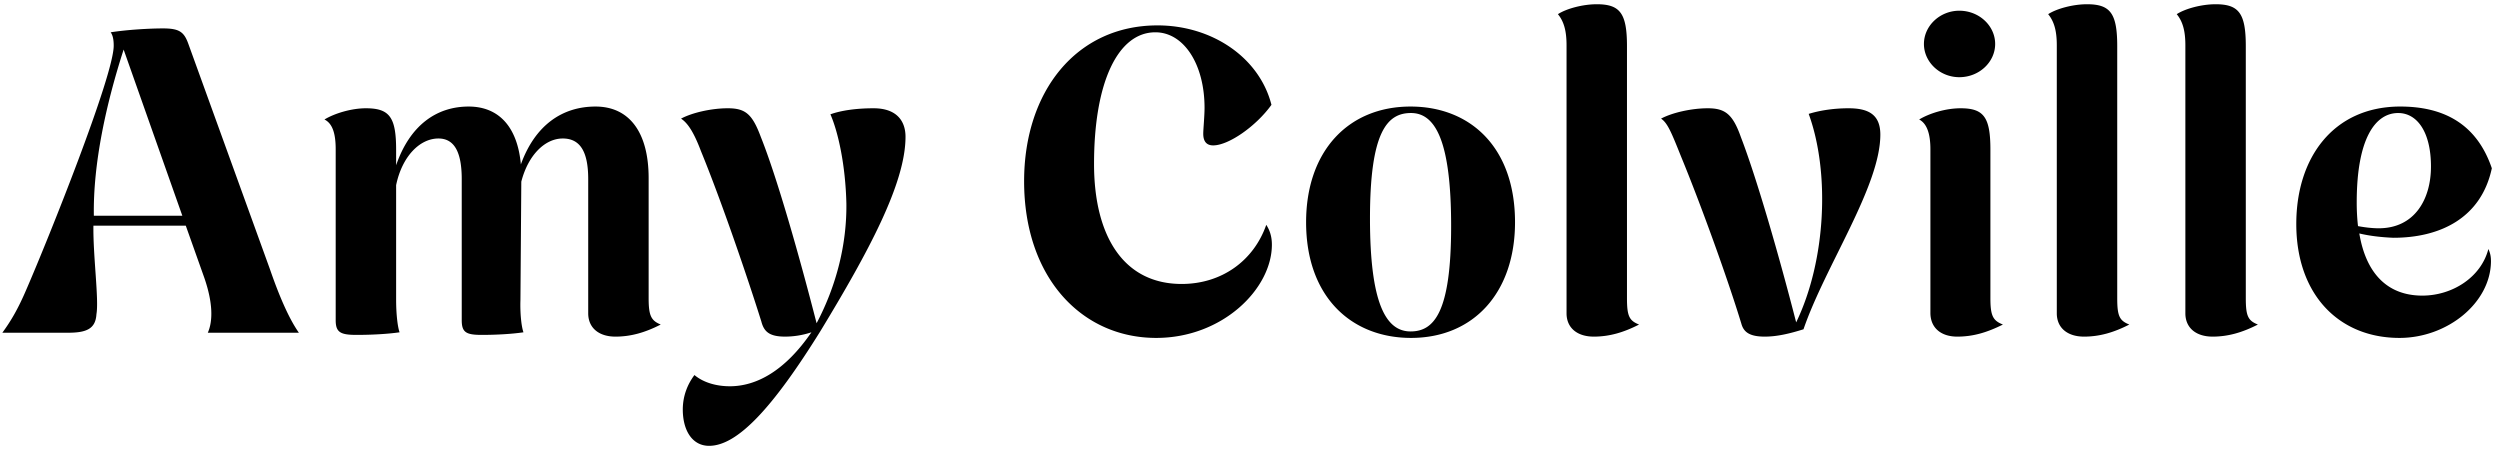
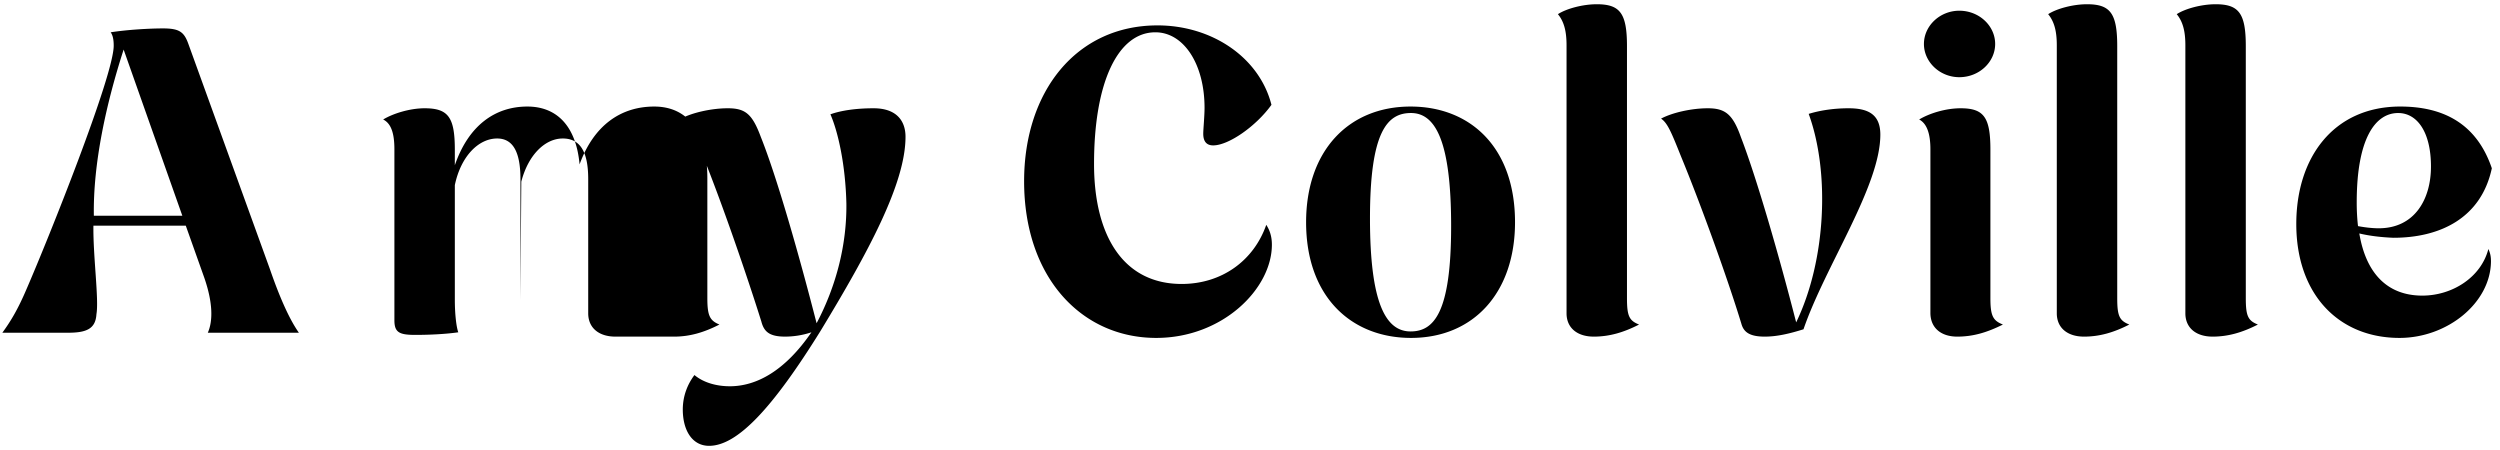
<svg xmlns="http://www.w3.org/2000/svg" viewBox="0 0 278 50" fill="none">
-   <path d="M.26 37c.912-1.248 1.728-2.592 2.688-4.848 2.4-5.52 9.696-23.712 9.696-27.072 0-.672-.096-1.152-.336-1.488 1.824-.288 4.32-.432 5.808-.432 1.824 0 2.352.384 2.832 1.728l9.072 25.056c.96 2.784 2.064 5.424 3.216 7.056H23.108c.576-1.296.576-3.312-.384-6.096l-2.064-5.808H10.388c-.048 3.36.624 8.208.336 9.84C10.628 36.568 9.62 37 7.556 37H.26Zm10.176-13.008h9.84l-6.528-18.48c-1.92 5.952-3.408 12.624-3.312 18.48Zm57.997 13.44c-1.824 0-3.024-.96-3.024-2.592V19.912c0-3.072-.912-4.512-2.832-4.512-1.968 0-3.84 1.824-4.608 4.8l-.096 13.152c-.048 1.44.096 2.928.336 3.6-1.296.192-3.024.288-4.656.288-1.728 0-2.208-.288-2.208-1.632V19.912c0-3.072-.864-4.512-2.592-4.512-2.064 0-4.032 1.968-4.704 5.184v12.768c0 1.44.144 2.928.384 3.6-1.344.192-3.072.288-4.8.288-1.776 0-2.304-.288-2.304-1.632V16.6c0-1.824-.384-2.88-1.248-3.312 1.104-.672 2.976-1.248 4.608-1.248 2.64 0 3.36 1.008 3.36 4.608v1.728c1.536-4.464 4.512-6.528 8.064-6.528 3.312 0 5.424 2.208 5.808 6.432 1.584-4.368 4.608-6.432 8.304-6.432 3.696 0 5.904 2.784 5.904 7.968V33.16c0 1.968.288 2.496 1.344 2.928-1.776.912-3.36 1.344-5.04 1.344Zm10.421 12.144c-1.92 0-2.928-1.776-2.928-4.032 0-1.584.576-2.88 1.296-3.84.912.768 2.304 1.248 3.936 1.248 2.976 0 6.144-1.728 9.072-6a9.355 9.355 0 0 1-2.928.48c-1.776 0-2.352-.576-2.64-1.68-1.488-4.752-4.416-13.344-6.72-18.96-.816-2.16-1.488-3.12-2.208-3.6 1.248-.672 3.408-1.152 5.184-1.152 1.968 0 2.736.624 3.696 3.216 1.824 4.56 4.32 13.392 6.192 20.688 2.256-4.272 3.36-8.88 3.312-13.296-.096-4.272-.912-7.968-1.776-9.936 1.2-.432 2.88-.672 4.8-.672 2.592 0 3.552 1.44 3.552 3.168 0 5.184-4.128 12.816-9.456 21.6-5.28 8.496-9.216 12.768-12.384 12.768Zm49.715-12c-8.256 0-14.688-6.672-14.688-17.424 0-9.984 5.808-17.328 14.832-17.328 6.048 0 11.328 3.552 12.672 8.832-1.68 2.352-4.752 4.512-6.48 4.512-.768 0-1.104-.48-1.104-1.296 0-.48.144-1.968.144-2.88 0-4.848-2.304-8.4-5.472-8.4-4.128 0-6.816 5.472-6.816 14.64 0 8.064 3.312 13.344 9.744 13.344 4.464 0 8.016-2.592 9.408-6.576.336.528.624 1.2.624 2.208 0 4.896-5.472 10.368-12.864 10.368Zm28.333 0c-6.624 0-11.664-4.56-11.664-12.864 0-7.872 4.656-12.864 11.616-12.864 6.624 0 11.616 4.512 11.616 12.864 0 7.824-4.608 12.864-11.568 12.864Zm-.048-.72c2.592 0 4.512-2.064 4.512-11.712 0-9.408-1.728-12.576-4.464-12.576-2.64 0-4.56 2.064-4.56 11.712 0 9.36 1.728 12.576 4.512 12.576Zm20.37.576c-1.824 0-3.024-.96-3.024-2.592V5.032c0-1.584-.288-2.64-.96-3.456.96-.624 2.784-1.104 4.32-1.104 2.592 0 3.36 1.008 3.36 4.656V33.16c0 1.968.24 2.496 1.344 2.928-1.776.912-3.36 1.344-5.04 1.344Zm19.006 0c-1.776 0-2.352-.576-2.592-1.44-1.488-4.896-4.464-13.152-6.72-18.624-1.056-2.64-1.488-3.696-2.208-4.176 1.248-.672 3.408-1.152 5.184-1.152 1.92 0 2.784.624 3.696 3.216 1.776 4.608 4.272 13.296 6.144 20.592 3.36-6.96 3.744-16.752 1.392-23.184 1.392-.432 2.976-.624 4.416-.624 2.064 0 3.552.576 3.552 2.928 0 5.76-6.144 14.64-8.544 21.648-1.536.48-2.928.816-4.32.816Zm21.407 0c-1.776 0-2.976-.96-2.976-2.64V16.6c0-1.824-.432-2.88-1.248-3.312 1.104-.672 2.928-1.248 4.608-1.248 2.592 0 3.312 1.008 3.312 4.608V33.16c0 1.968.288 2.496 1.392 2.928-1.824.912-3.36 1.344-5.088 1.344Zm.24-28.848c-2.16 0-3.936-1.68-3.936-3.696s1.776-3.696 3.936-3.696c2.208 0 3.984 1.68 3.984 3.696s-1.776 3.696-3.984 3.696Zm13.863 28.848c-1.824 0-3.024-.96-3.024-2.592V5.032c0-1.584-.288-2.64-.96-3.456.96-.624 2.784-1.104 4.32-1.104 2.592 0 3.36 1.008 3.36 4.656V33.16c0 1.968.24 2.496 1.344 2.928-1.776.912-3.36 1.344-5.04 1.344Zm14.297 0c-1.824 0-3.024-.96-3.024-2.592V5.032c0-1.584-.288-2.64-.96-3.456.96-.624 2.784-1.104 4.32-1.104 2.592 0 3.36 1.008 3.36 4.656V33.16c0 1.968.24 2.496 1.344 2.928-1.776.912-3.36 1.344-5.04 1.344Zm20.782.144c-6.72 0-11.472-4.8-11.472-12.672 0-7.392 4.128-12.96 11.376-13.056 4.992-.048 8.688 1.92 10.368 6.864-1.2 5.616-5.856 7.728-10.944 7.728-1.248-.048-2.592-.192-3.792-.48.72 4.32 3.024 6.912 7.008 6.912 3.312 0 6.528-2.016 7.344-5.184.192.432.288.768.288 1.392-.048 4.608-4.848 8.496-10.176 8.496Zm-4.752-15.072c0 .912.048 1.824.144 2.64.768.144 1.584.24 2.304.24 3.984 0 5.808-3.216 5.808-6.864 0-3.84-1.536-5.952-3.648-5.952-2.544 0-4.608 2.832-4.608 9.936Z" fill="currentColor" />
+   <path d="M.26 37c.912-1.248 1.728-2.592 2.688-4.848 2.4-5.52 9.696-23.712 9.696-27.072 0-.672-.096-1.152-.336-1.488 1.824-.288 4.32-.432 5.808-.432 1.824 0 2.352.384 2.832 1.728l9.072 25.056c.96 2.784 2.064 5.424 3.216 7.056H23.108c.576-1.296.576-3.312-.384-6.096l-2.064-5.808H10.388c-.048 3.36.624 8.208.336 9.84C10.628 36.568 9.62 37 7.556 37H.26Zm10.176-13.008h9.84l-6.528-18.48c-1.92 5.952-3.408 12.624-3.312 18.48Zm57.997 13.44c-1.824 0-3.024-.96-3.024-2.592V19.912c0-3.072-.912-4.512-2.832-4.512-1.968 0-3.84 1.824-4.608 4.8l-.096 13.152V19.912c0-3.072-.864-4.512-2.592-4.512-2.064 0-4.032 1.968-4.704 5.184v12.768c0 1.44.144 2.928.384 3.6-1.344.192-3.072.288-4.8.288-1.776 0-2.304-.288-2.304-1.632V16.6c0-1.824-.384-2.88-1.248-3.312 1.104-.672 2.976-1.248 4.608-1.248 2.64 0 3.36 1.008 3.36 4.608v1.728c1.536-4.464 4.512-6.528 8.064-6.528 3.312 0 5.424 2.208 5.808 6.432 1.584-4.368 4.608-6.432 8.304-6.432 3.696 0 5.904 2.784 5.904 7.968V33.16c0 1.968.288 2.496 1.344 2.928-1.776.912-3.36 1.344-5.04 1.344Zm10.421 12.144c-1.92 0-2.928-1.776-2.928-4.032 0-1.584.576-2.88 1.296-3.84.912.768 2.304 1.248 3.936 1.248 2.976 0 6.144-1.728 9.072-6a9.355 9.355 0 0 1-2.928.48c-1.776 0-2.352-.576-2.64-1.68-1.488-4.752-4.416-13.344-6.72-18.96-.816-2.16-1.488-3.12-2.208-3.6 1.248-.672 3.408-1.152 5.184-1.152 1.968 0 2.736.624 3.696 3.216 1.824 4.56 4.32 13.392 6.192 20.688 2.256-4.272 3.36-8.88 3.312-13.296-.096-4.272-.912-7.968-1.776-9.936 1.2-.432 2.88-.672 4.8-.672 2.592 0 3.552 1.44 3.552 3.168 0 5.184-4.128 12.816-9.456 21.6-5.28 8.496-9.216 12.768-12.384 12.768Zm49.715-12c-8.256 0-14.688-6.672-14.688-17.424 0-9.984 5.808-17.328 14.832-17.328 6.048 0 11.328 3.552 12.672 8.832-1.68 2.352-4.752 4.512-6.48 4.512-.768 0-1.104-.48-1.104-1.296 0-.48.144-1.968.144-2.88 0-4.848-2.304-8.4-5.472-8.4-4.128 0-6.816 5.472-6.816 14.64 0 8.064 3.312 13.344 9.744 13.344 4.464 0 8.016-2.592 9.408-6.576.336.528.624 1.2.624 2.208 0 4.896-5.472 10.368-12.864 10.368Zm28.333 0c-6.624 0-11.664-4.56-11.664-12.864 0-7.872 4.656-12.864 11.616-12.864 6.624 0 11.616 4.512 11.616 12.864 0 7.824-4.608 12.864-11.568 12.864Zm-.048-.72c2.592 0 4.512-2.064 4.512-11.712 0-9.408-1.728-12.576-4.464-12.576-2.64 0-4.56 2.064-4.56 11.712 0 9.36 1.728 12.576 4.512 12.576Zm20.37.576c-1.824 0-3.024-.96-3.024-2.592V5.032c0-1.584-.288-2.64-.96-3.456.96-.624 2.784-1.104 4.32-1.104 2.592 0 3.36 1.008 3.36 4.656V33.16c0 1.968.24 2.496 1.344 2.928-1.776.912-3.36 1.344-5.04 1.344Zm19.006 0c-1.776 0-2.352-.576-2.592-1.44-1.488-4.896-4.464-13.152-6.72-18.624-1.056-2.64-1.488-3.696-2.208-4.176 1.248-.672 3.408-1.152 5.184-1.152 1.92 0 2.784.624 3.696 3.216 1.776 4.608 4.272 13.296 6.144 20.592 3.36-6.96 3.744-16.752 1.392-23.184 1.392-.432 2.976-.624 4.416-.624 2.064 0 3.552.576 3.552 2.928 0 5.76-6.144 14.64-8.544 21.648-1.536.48-2.928.816-4.32.816Zm21.407 0c-1.776 0-2.976-.96-2.976-2.64V16.6c0-1.824-.432-2.88-1.248-3.312 1.104-.672 2.928-1.248 4.608-1.248 2.592 0 3.312 1.008 3.312 4.608V33.16c0 1.968.288 2.496 1.392 2.928-1.824.912-3.36 1.344-5.088 1.344Zm.24-28.848c-2.16 0-3.936-1.68-3.936-3.696s1.776-3.696 3.936-3.696c2.208 0 3.984 1.68 3.984 3.696s-1.776 3.696-3.984 3.696Zm13.863 28.848c-1.824 0-3.024-.96-3.024-2.592V5.032c0-1.584-.288-2.64-.96-3.456.96-.624 2.784-1.104 4.32-1.104 2.592 0 3.36 1.008 3.36 4.656V33.16c0 1.968.24 2.496 1.344 2.928-1.776.912-3.36 1.344-5.04 1.344Zm14.297 0c-1.824 0-3.024-.96-3.024-2.592V5.032c0-1.584-.288-2.64-.96-3.456.96-.624 2.784-1.104 4.32-1.104 2.592 0 3.36 1.008 3.36 4.656V33.16c0 1.968.24 2.496 1.344 2.928-1.776.912-3.36 1.344-5.04 1.344Zm20.782.144c-6.72 0-11.472-4.8-11.472-12.672 0-7.392 4.128-12.96 11.376-13.056 4.992-.048 8.688 1.92 10.368 6.864-1.2 5.616-5.856 7.728-10.944 7.728-1.248-.048-2.592-.192-3.792-.48.72 4.32 3.024 6.912 7.008 6.912 3.312 0 6.528-2.016 7.344-5.184.192.432.288.768.288 1.392-.048 4.608-4.848 8.496-10.176 8.496Zm-4.752-15.072c0 .912.048 1.824.144 2.64.768.144 1.584.24 2.304.24 3.984 0 5.808-3.216 5.808-6.864 0-3.84-1.536-5.952-3.648-5.952-2.544 0-4.608 2.832-4.608 9.936Z" fill="currentColor" />
</svg>